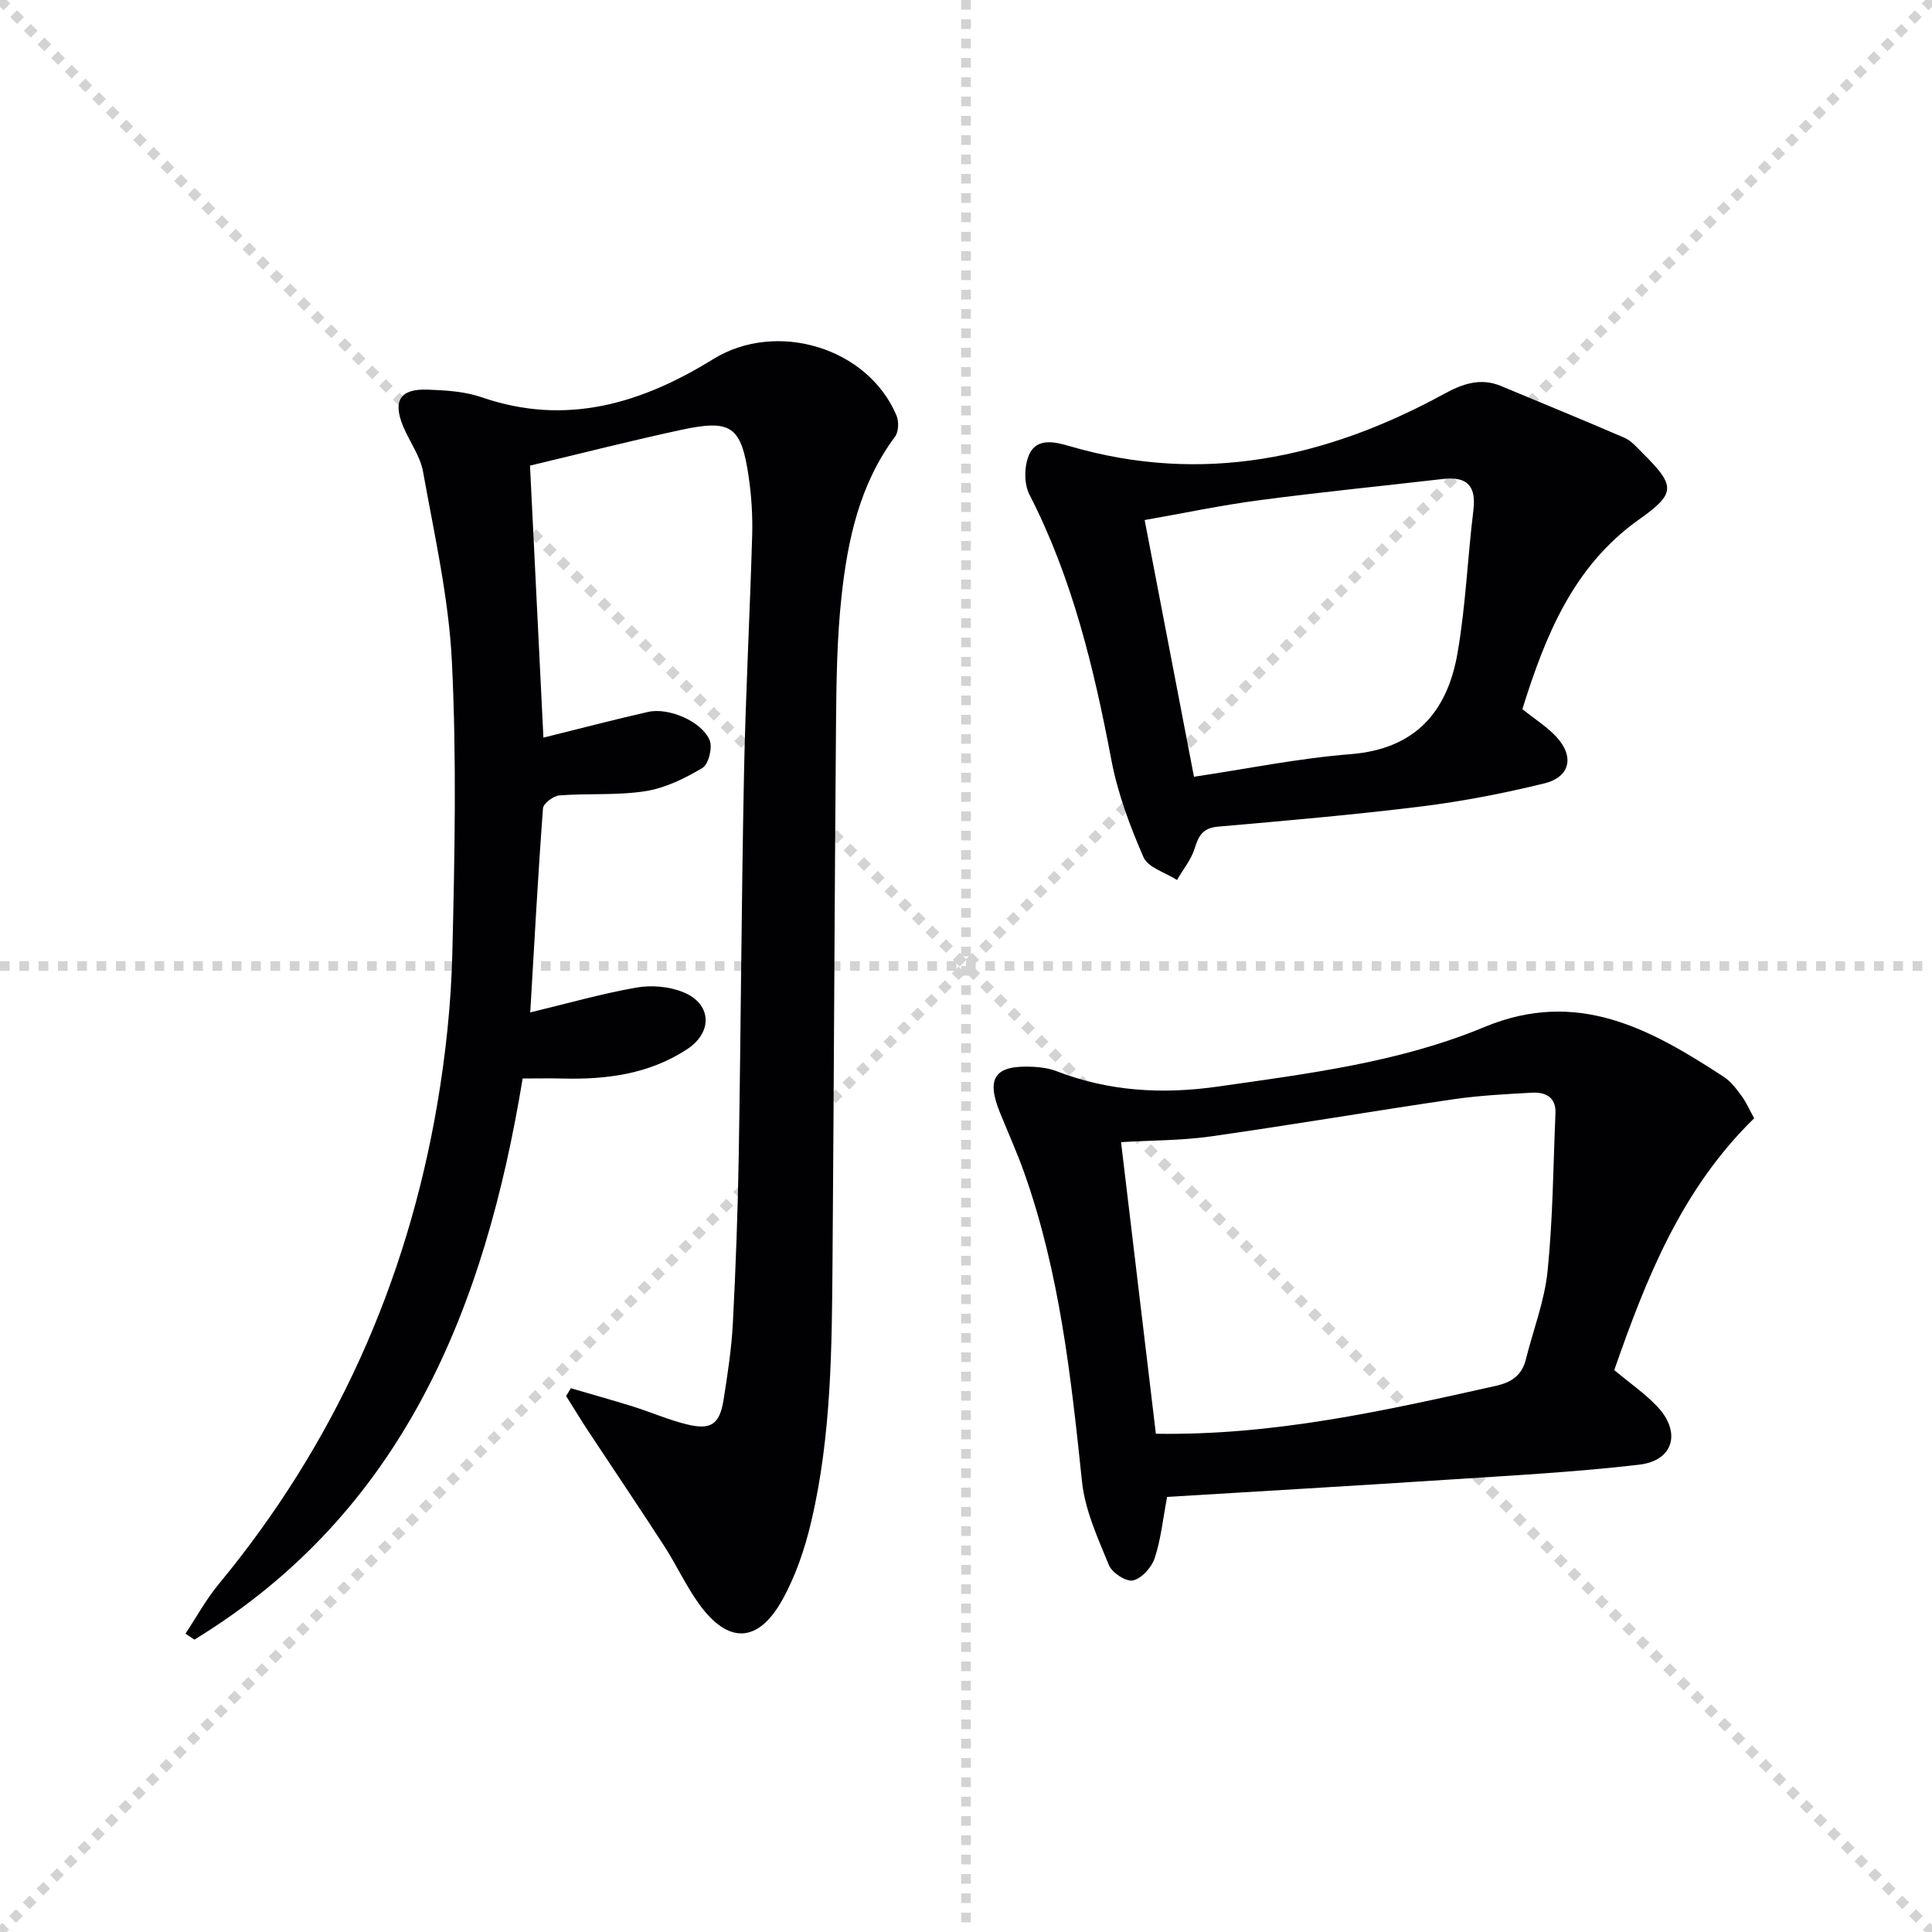
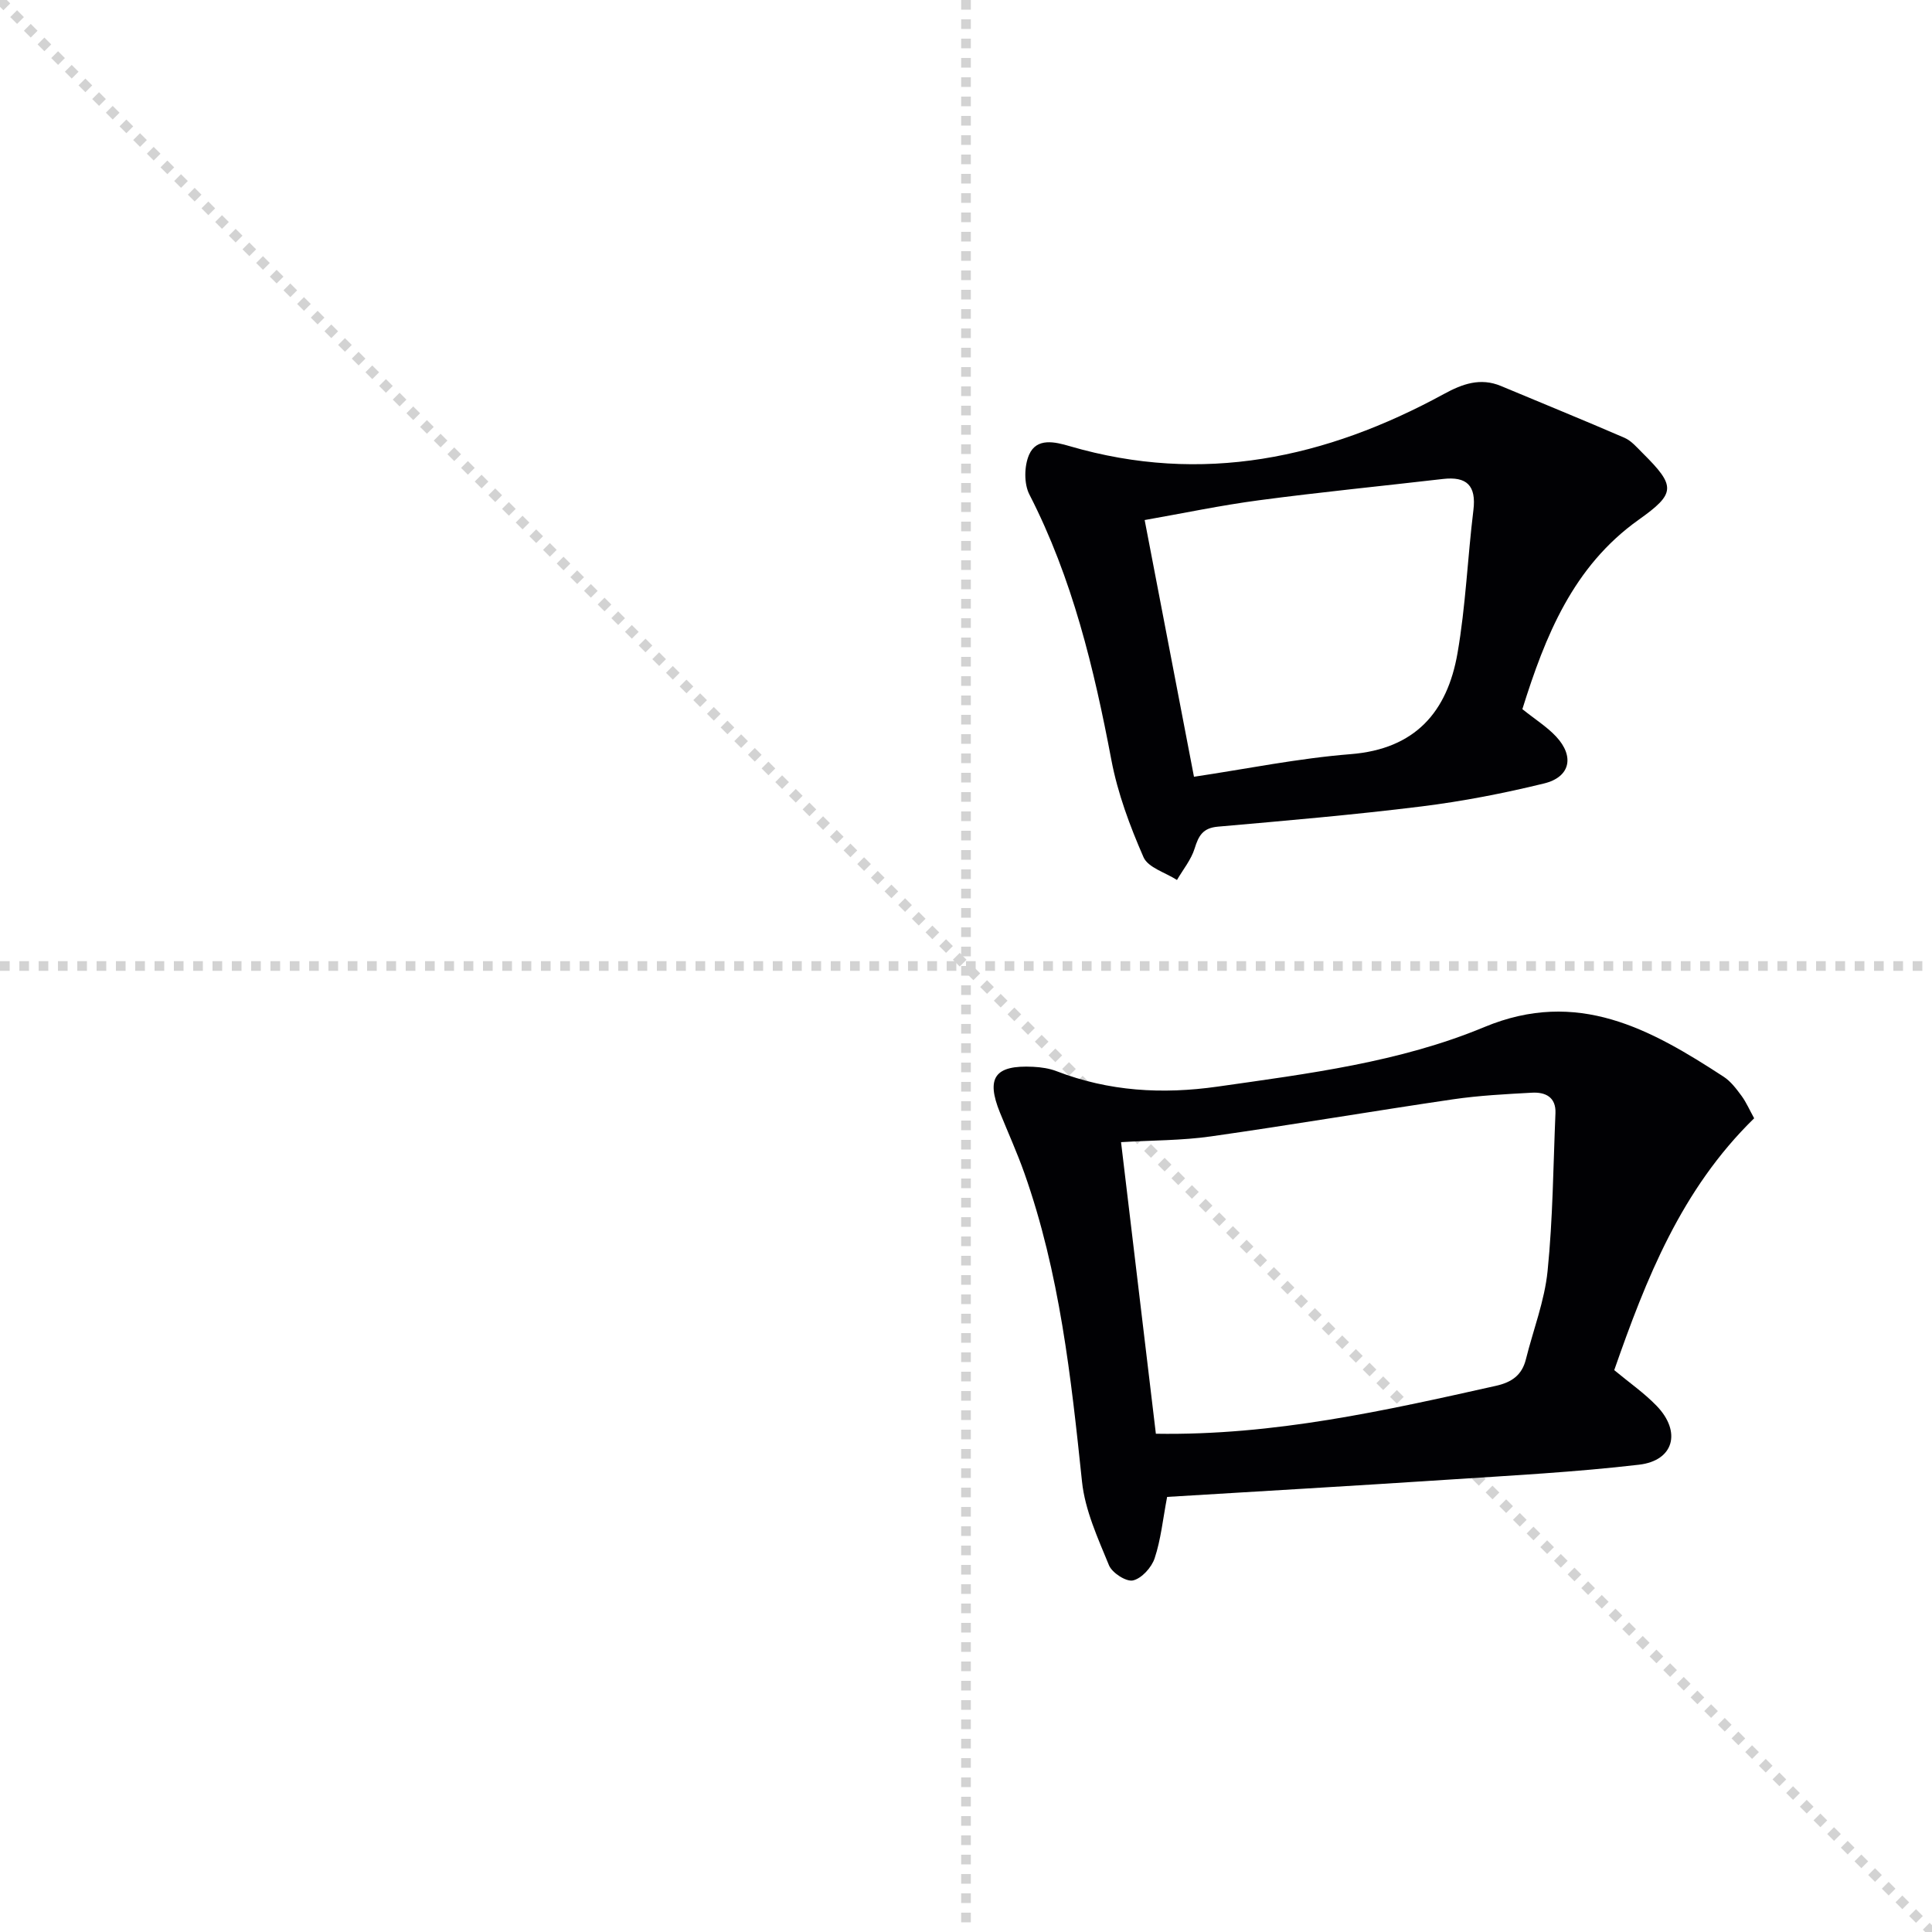
<svg xmlns="http://www.w3.org/2000/svg" enable-background="new 0 0 400 400" viewBox="0 0 400 400">
  <g stroke="lightgray" stroke-dasharray="1,1" stroke-width="1" transform="scale(2, 2)">
    <line x1="0" y1="0" x2="200" y2="200" />
-     <line x1="200" y1="0" x2="0" y2="200" />
    <line x1="100" y1="0" x2="100" y2="200" />
    <line x1="0" y1="100" x2="200" y2="100" />
  </g>
  <g fill="#010104">
-     <path d="m38.4 338.23c2.26-3.4 4.23-7.03 6.81-10.16 24.06-29.11 39.02-62.39 45.33-99.51 1.75-10.29 2.86-20.79 3.11-31.22.49-20.12.9-40.29-.09-60.36-.65-13.17-3.63-26.26-5.97-39.31-.59-3.3-2.85-6.29-4.16-9.49-2.13-5.23-.57-7.7 5.05-7.51 3.79.13 7.76.37 11.29 1.59 17.47 6.04 33.13 1.23 47.9-7.91 13-8.04 31.95-2.51 37.94 11.68.52 1.23.45 3.37-.3 4.37-7.35 9.86-9.82 21.39-11.09 33.16-.93 8.58-1.05 17.27-1.13 25.92-.31 36.98-.43 73.95-.72 110.93-.14 18.29-.19 36.64-4.4 54.57-1.31 5.6-3.22 11.27-6 16.26-5.03 9.03-11.25 9.18-17.26.82-2.71-3.77-4.66-8.06-7.19-11.97-5.14-7.95-10.45-15.79-15.66-23.69-1.6-2.42-3.1-4.91-4.65-7.37.33-.54.65-1.07.98-1.61 4.26 1.25 8.55 2.44 12.79 3.76 3.79 1.19 7.47 2.81 11.31 3.74 4.94 1.2 6.72-.07 7.52-5.13.83-5.24 1.64-10.52 1.92-15.8.6-11.63 1.03-23.28 1.22-34.93.44-26.31.56-52.63 1.09-78.94.33-16.46 1.22-32.91 1.69-49.37.11-3.97-.14-8-.71-11.93-1.53-10.56-3.58-12.06-13.95-9.83-10.32 2.22-20.56 4.84-31.34 7.41.93 18.83 1.85 37.52 2.78 56.32 7.6-1.88 14.61-3.73 21.68-5.33 4.24-.96 11.1 1.96 12.73 5.86.64 1.52-.22 4.98-1.48 5.74-3.62 2.16-7.68 4.16-11.79 4.81-5.85.92-11.91.42-17.85.88-1.24.1-3.31 1.68-3.38 2.69-1.04 13.92-1.79 27.86-2.64 42.24 7.65-1.84 14.74-3.87 21.96-5.14 3.09-.55 6.73-.24 9.63.91 6 2.39 6.28 8.32.87 11.86-7.84 5.14-16.65 6.29-25.77 6.06-2.64-.07-5.28-.01-8.26-.01-7.82 47.55-24.7 89.76-67.96 116.18-.61-.4-1.23-.82-1.85-1.24z" />
    <path d="m363.18 231.53c-15.11 14.74-22.37 33.25-28.97 52.14 3.06 2.55 6.2 4.72 8.8 7.42 5.14 5.34 3.56 11.32-3.66 12.16-13.19 1.54-26.47 2.24-39.73 3.11-19.37 1.27-38.76 2.39-57.98 3.56-.89 4.66-1.29 8.82-2.58 12.69-.63 1.91-2.68 4.18-4.48 4.6-1.4.33-4.34-1.57-4.98-3.14-2.3-5.61-4.96-11.39-5.58-17.3-2.27-21.67-4.63-43.27-11.96-63.96-1.5-4.22-3.35-8.31-5.03-12.46-2.94-7.24-1.05-9.88 6.88-9.48 1.64.08 3.35.33 4.87.92 10.82 4.17 21.85 4.81 33.31 3.18 18.75-2.68 37.67-5.02 55.23-12.33 19.29-8.03 34.41.42 49.55 10.29 1.49.97 2.65 2.54 3.73 4 .95 1.31 1.62 2.86 2.58 4.6zm-123.87 65.31c24.45.4 47.42-4.78 70.41-9.92 3.26-.73 5.38-2.2 6.2-5.49 1.52-6.1 3.87-12.1 4.49-18.28 1.1-10.83 1.17-21.77 1.63-32.67.14-3.33-2.07-4.4-4.85-4.25-5.46.3-10.95.58-16.35 1.37-16.73 2.46-33.4 5.3-50.14 7.68-6.02.86-12.18.8-18.6 1.19 2.42 20.29 4.81 40.34 7.21 60.37z" />
    <path d="m315.19 146.82c2.64 2.12 5.08 3.64 6.98 5.67 3.86 4.13 2.94 8.4-2.5 9.72-8.34 2.04-16.83 3.69-25.35 4.75-14.01 1.74-28.09 2.95-42.16 4.19-3.11.27-4 1.86-4.82 4.51-.72 2.33-2.4 4.36-3.66 6.53-2.38-1.54-5.98-2.55-6.93-4.72-2.82-6.45-5.34-13.21-6.65-20.11-3.6-18.99-8.06-37.61-16.97-54.97-1.15-2.23-1.09-5.9-.07-8.24 1.57-3.6 5.39-2.66 8.4-1.78 27.48 8.04 53.05 2.53 77.51-10.81 3.79-2.07 7.52-3.43 11.8-1.64 8.51 3.57 17.07 7.04 25.54 10.71 1.46.63 2.62 2.03 3.8 3.2 6.91 6.86 6.83 8.33-.87 13.8-13.57 9.67-19.32 24.06-24.05 39.19zm-67.99 14c10.85-1.62 21.59-3.82 32.43-4.68 13.41-1.06 20.02-8.78 22.13-20.9 1.7-9.76 2.08-19.75 3.29-29.6.63-5.13-1.38-7.05-6.34-6.47-12.67 1.47-25.37 2.72-38.01 4.4-7.96 1.05-15.84 2.72-23.71 4.1 3.43 17.87 6.76 35.18 10.21 53.15z" />
  </g>
</svg>